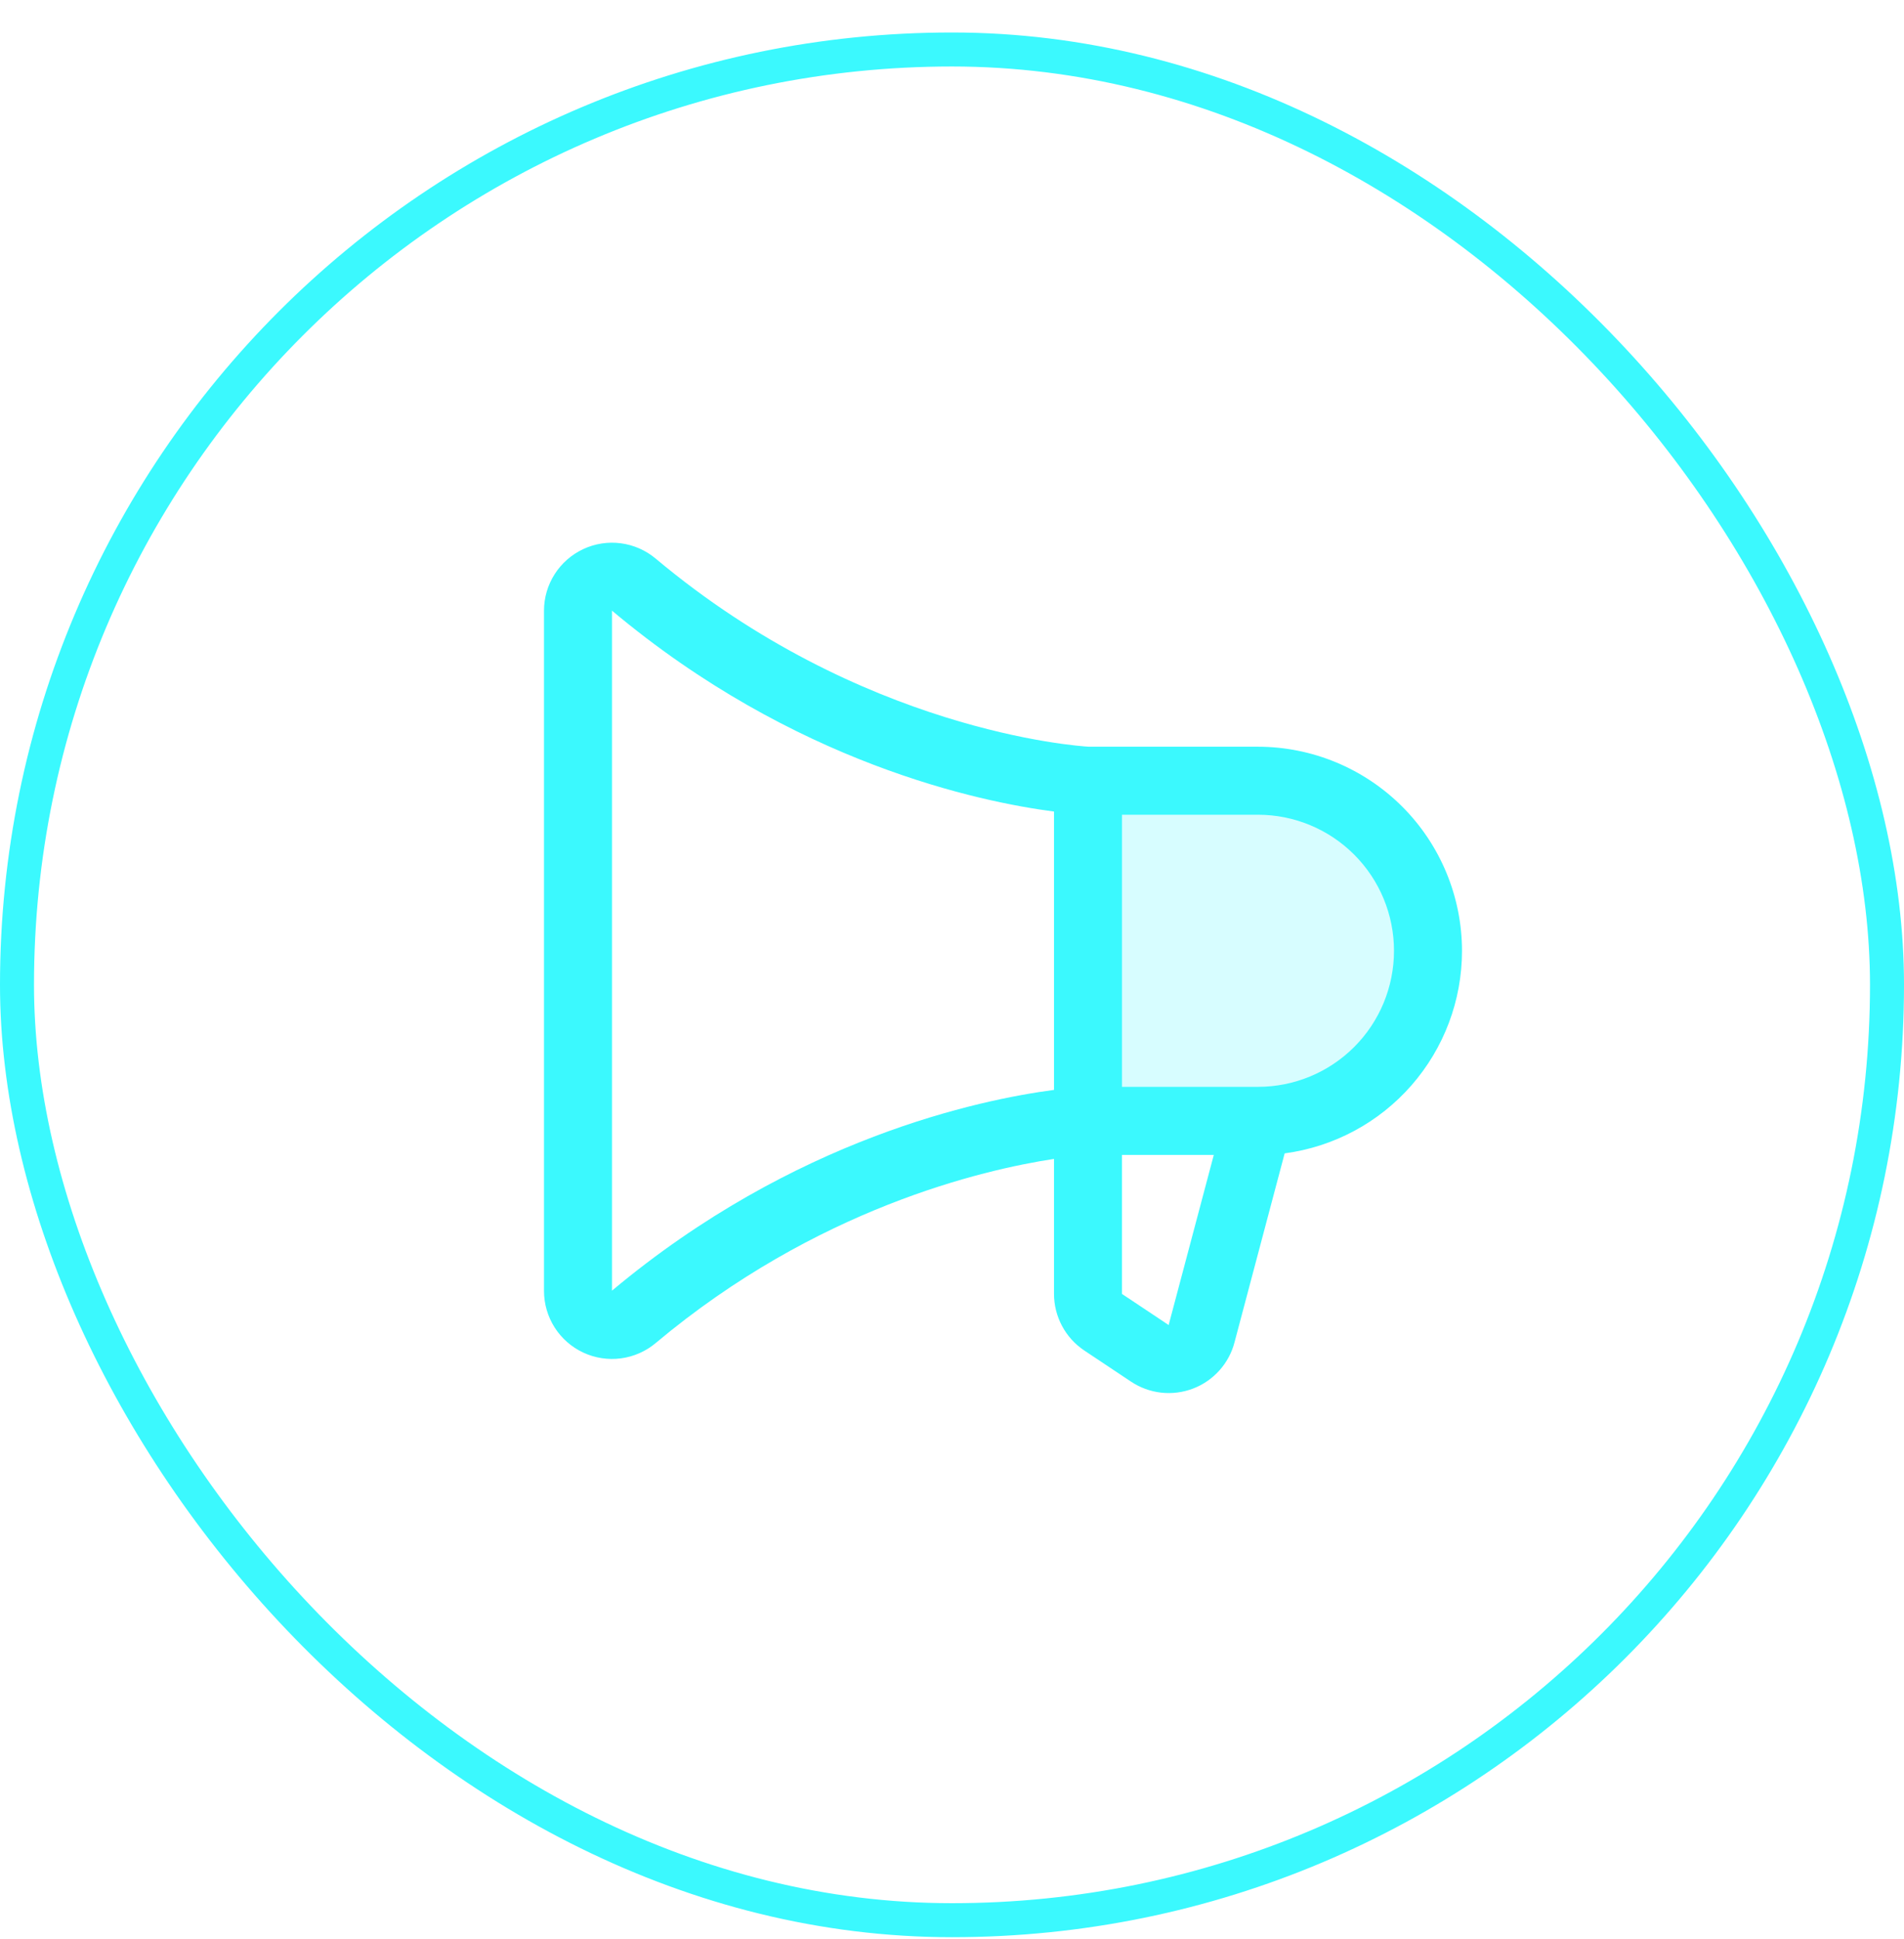
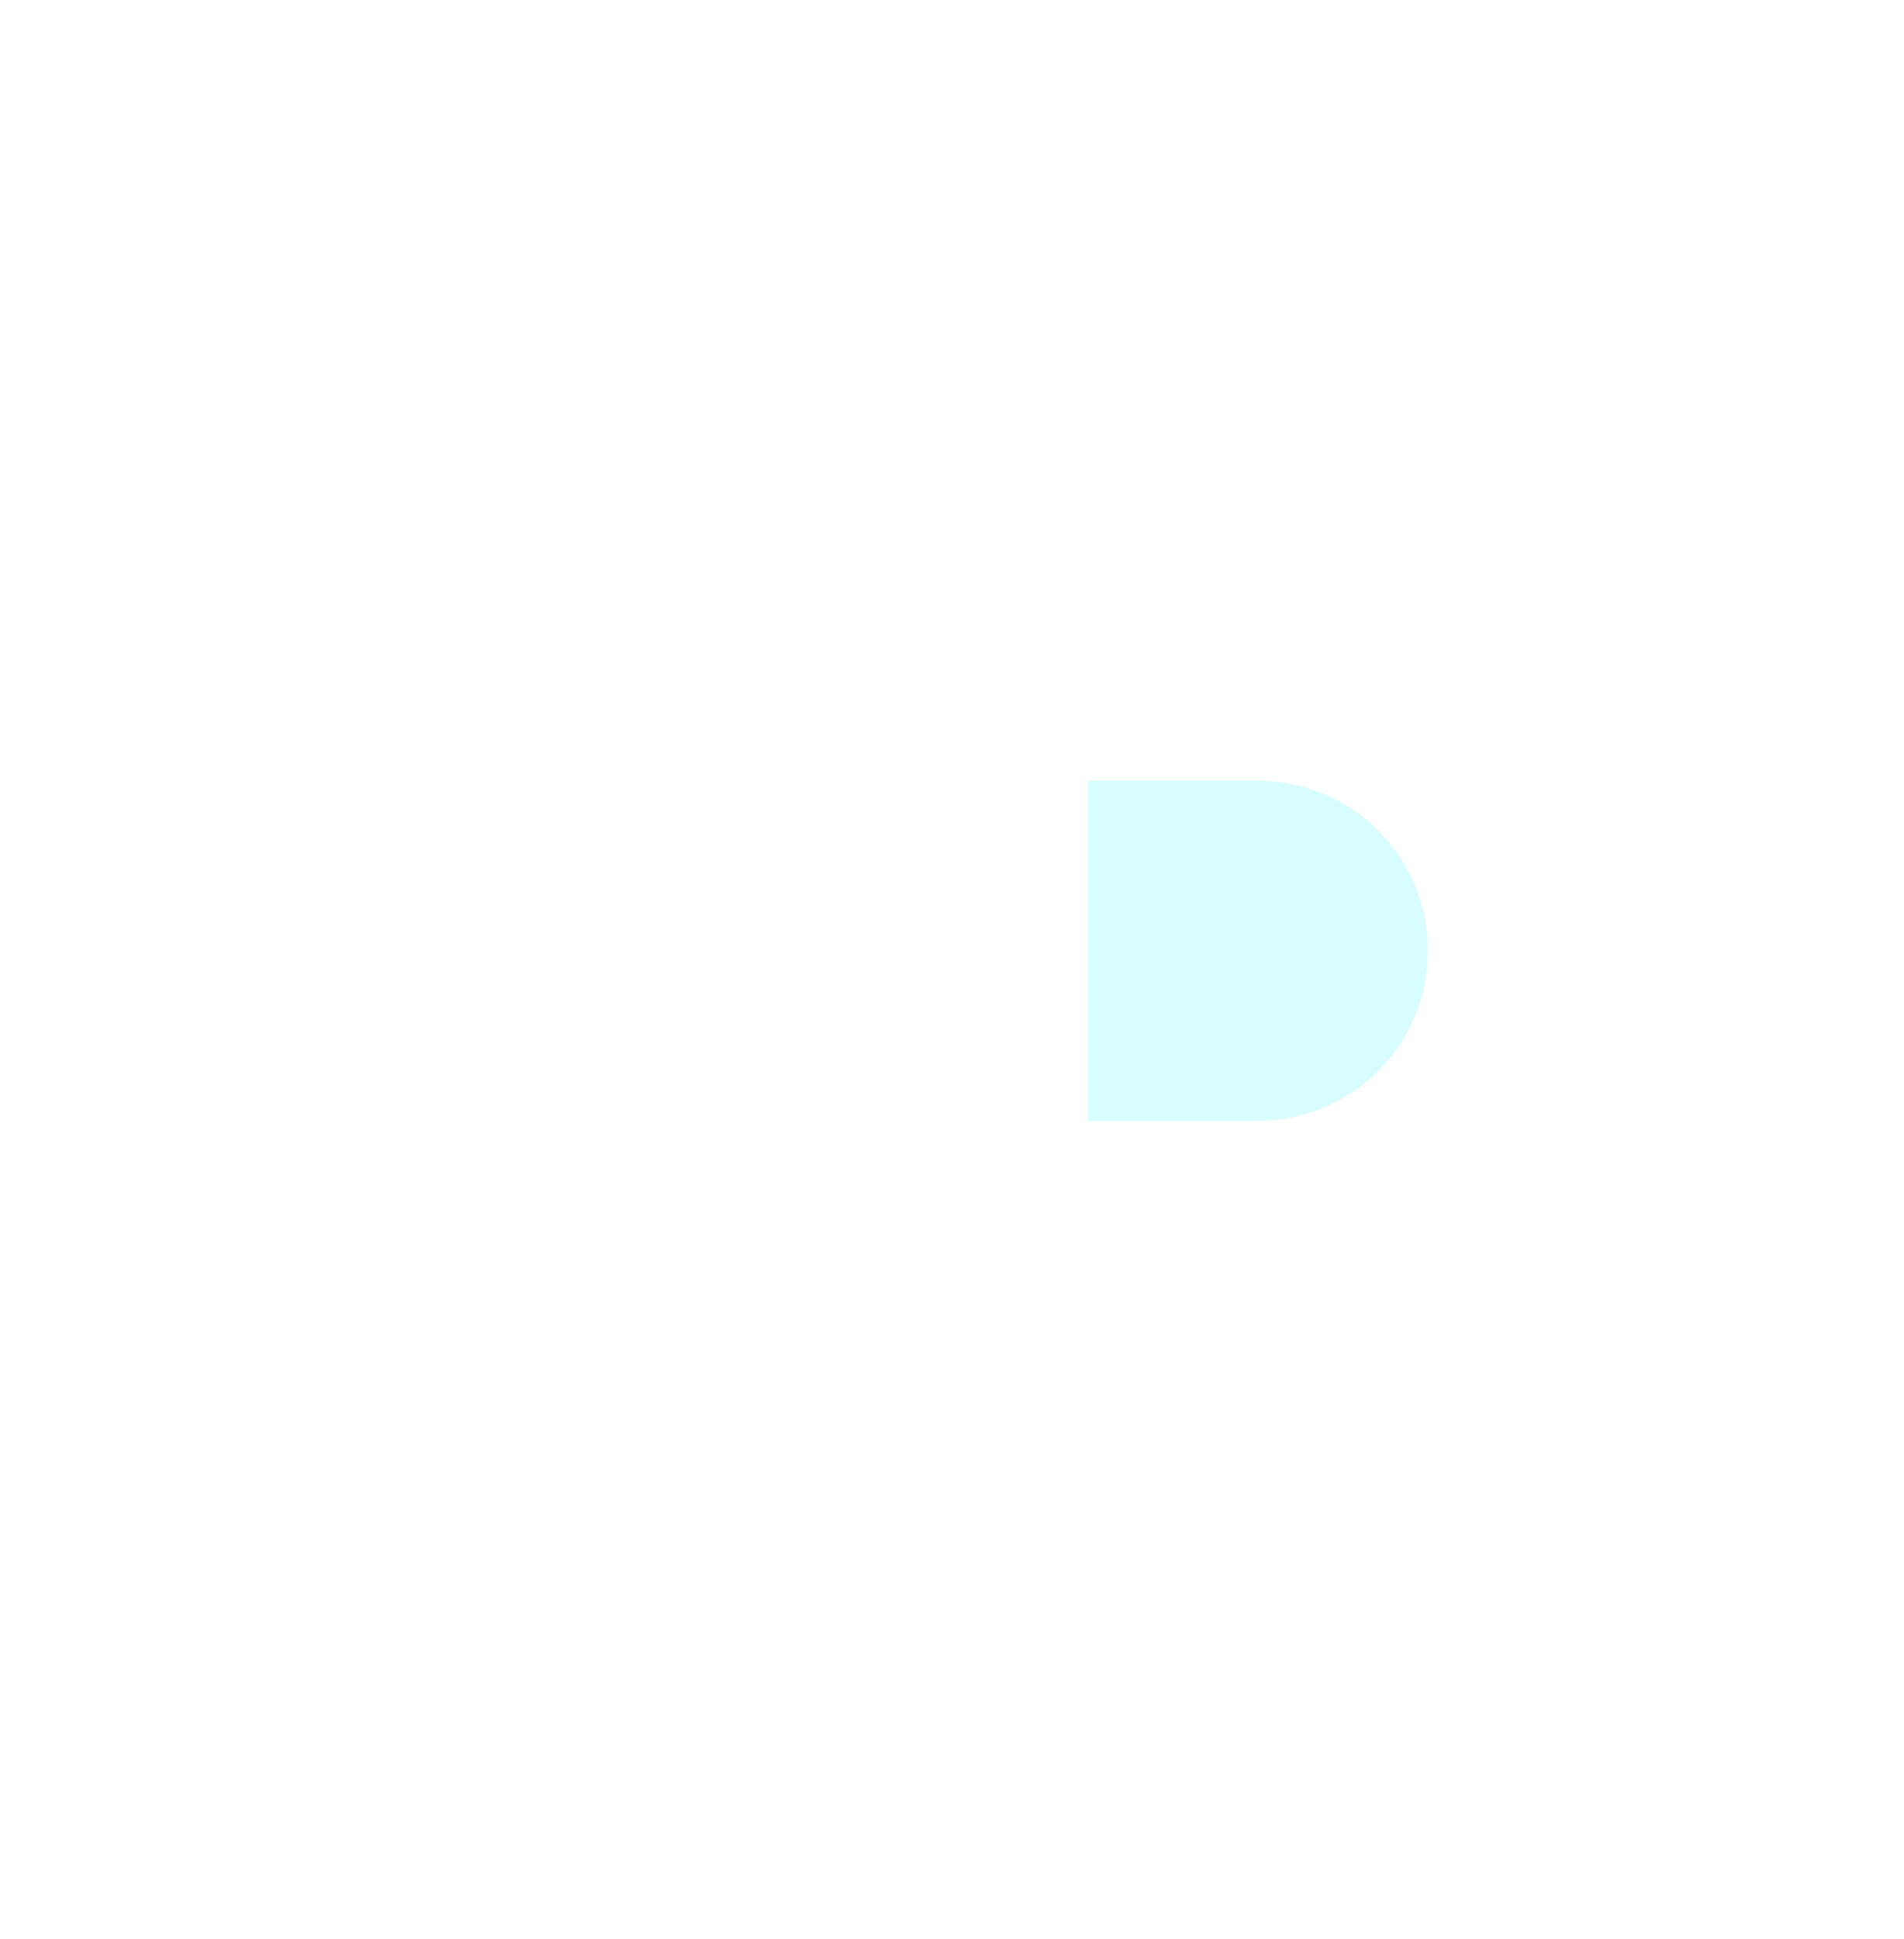
<svg xmlns="http://www.w3.org/2000/svg" width="56" height="57" viewBox="0 0 56 57" fill="none">
-   <rect x="0.5" y="1.455" width="55" height="55" rx="27.5" stroke="#3BF9FE" />
  <path opacity="0.2" d="M42 27.955C42 29.281 41.473 30.552 40.535 31.49C39.598 32.428 38.326 32.955 37 32.955H32V22.955H37C38.326 22.955 39.598 23.481 40.535 24.419C41.473 25.357 42 26.628 42 27.955Z" fill="#3BF9FE" />
-   <path d="M43 27.954C42.998 26.364 42.366 24.839 41.241 23.714C40.116 22.589 38.591 21.956 37 21.954H32.025C31.661 21.933 25.323 21.487 19.286 16.424C18.995 16.18 18.64 16.023 18.262 15.973C17.885 15.923 17.501 15.982 17.156 16.143C16.811 16.304 16.519 16.559 16.314 16.88C16.109 17.201 16 17.574 16 17.954V37.955C16 38.335 16.109 38.708 16.313 39.029C16.518 39.35 16.81 39.606 17.155 39.767C17.5 39.928 17.884 39.987 18.262 39.937C18.639 39.887 18.995 39.731 19.286 39.486C24.008 35.526 28.911 34.391 31 34.073V38.038C31 38.368 31.081 38.692 31.236 38.983C31.391 39.274 31.616 39.522 31.89 39.705L33.265 40.621C33.531 40.798 33.835 40.909 34.153 40.945C34.47 40.98 34.792 40.939 35.09 40.825C35.389 40.711 35.655 40.527 35.868 40.288C36.081 40.05 36.233 39.764 36.312 39.455L37.784 33.91C39.227 33.718 40.552 33.008 41.511 31.913C42.471 30.817 43 29.411 43 27.954ZM18 37.946V17.954C23.351 22.443 28.829 23.579 31 23.86V32.044C28.831 32.33 23.355 33.463 18 37.946ZM34.375 38.946V38.959L33 38.043V33.955H35.7L34.375 38.946ZM37 31.954H33V23.954H37C38.061 23.954 39.078 24.376 39.828 25.126C40.579 25.876 41 26.894 41 27.954C41 29.015 40.579 30.033 39.828 30.783C39.078 31.533 38.061 31.954 37 31.954Z" fill="#3BF9FE" />
</svg>